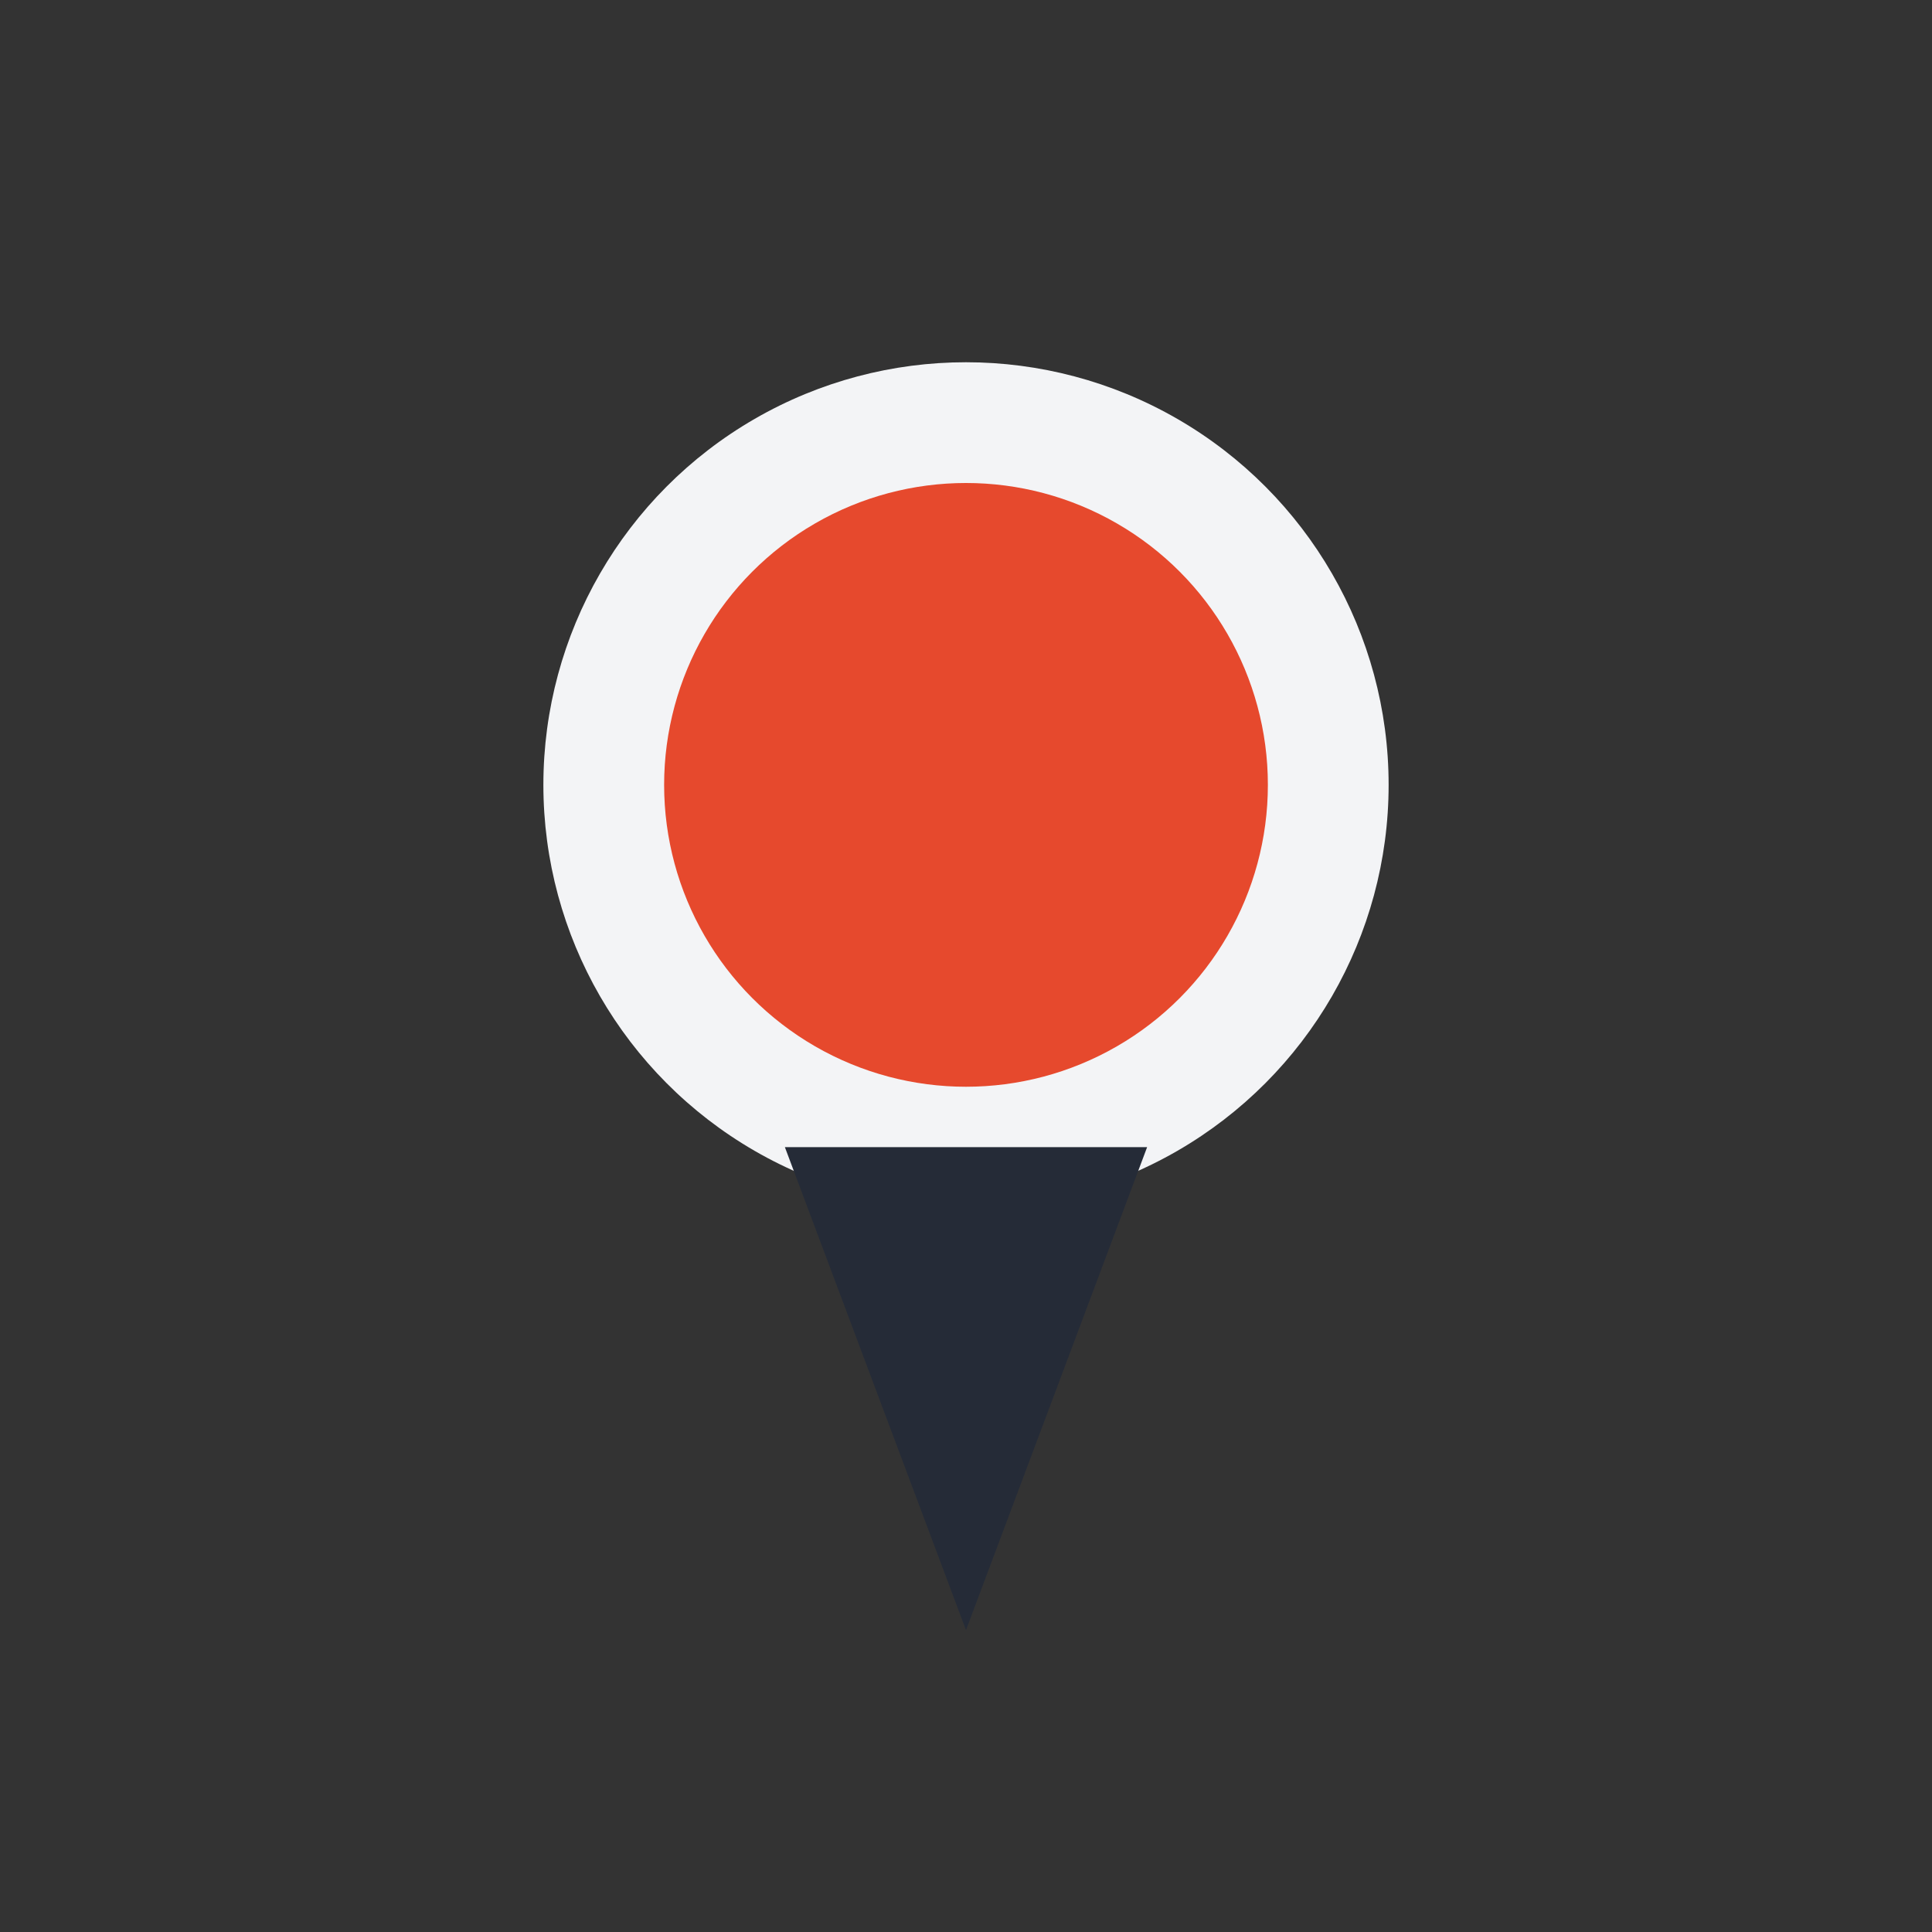
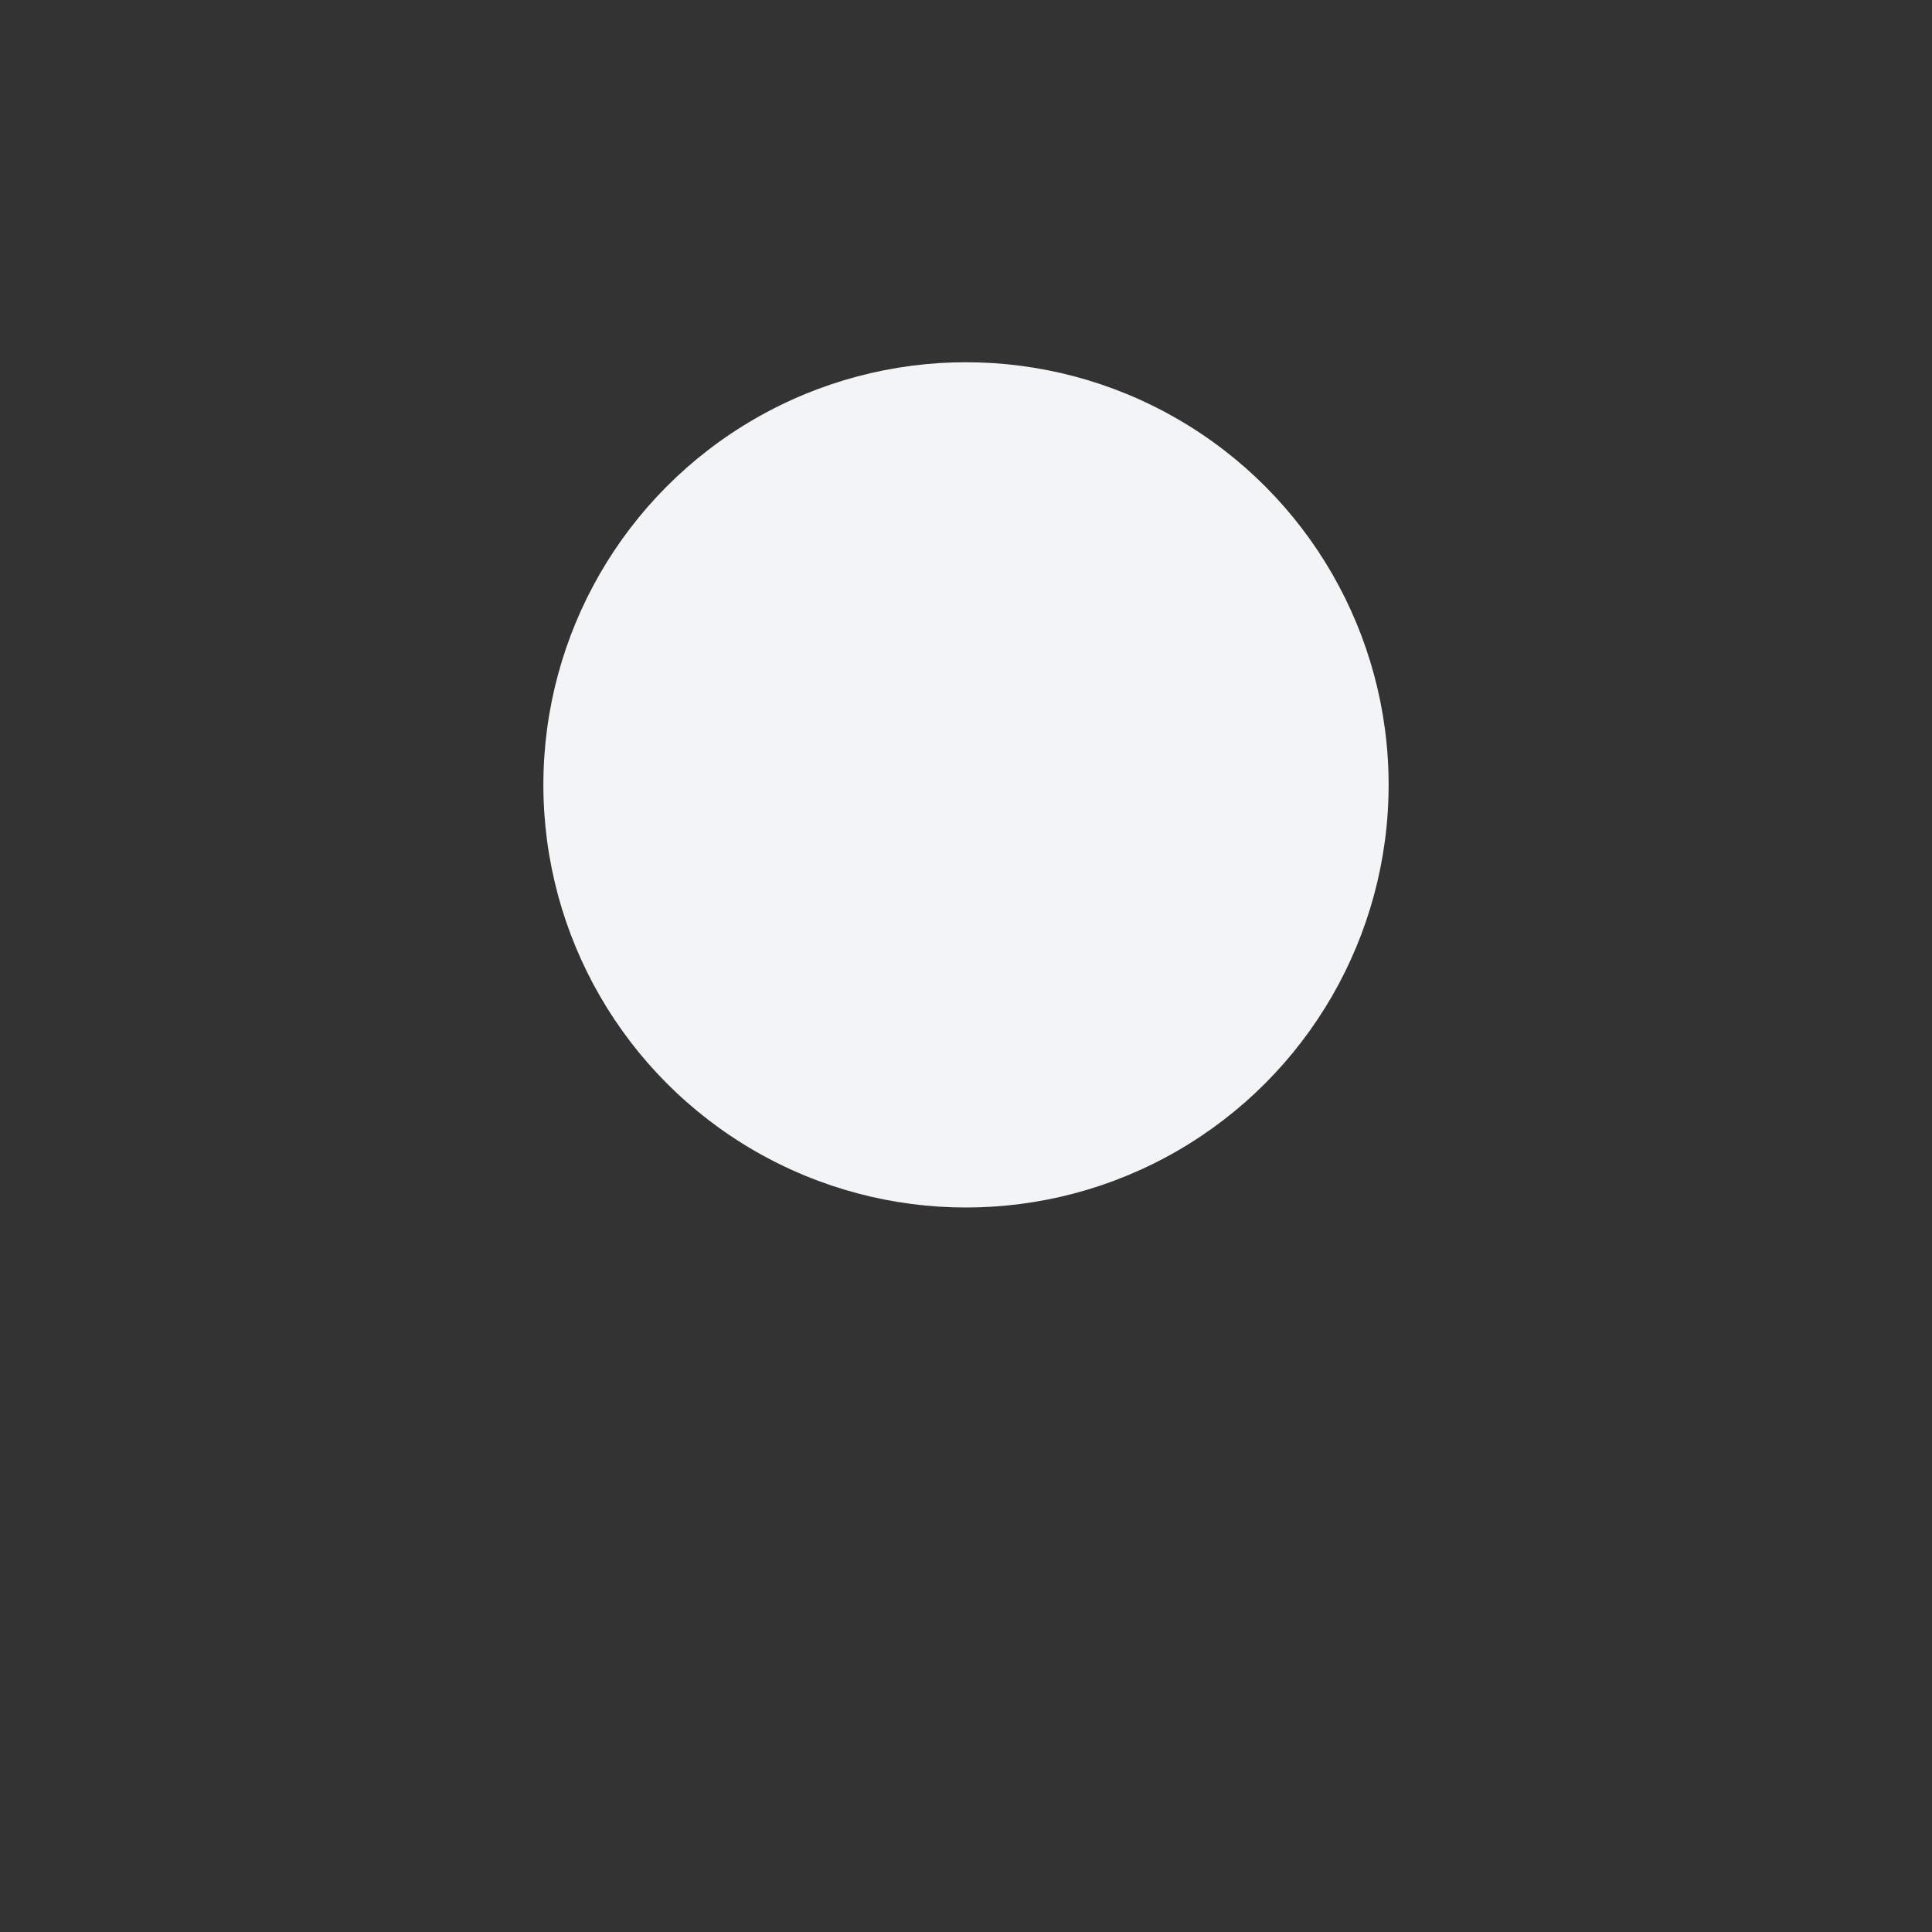
<svg xmlns="http://www.w3.org/2000/svg" width="32" height="32" viewBox="0 0 32 32">
  <rect x="0" y="0" width="32" height="32" fill="#333333" stroke="none" />
  <circle cx="16" cy="13" r="7" fill="#F3F4F6" />
-   <circle cx="16" cy="13" r="5" fill="#E6492D" />
-   <path d="M13 19l3 8 3-8z" fill="#252B37" />
</svg>